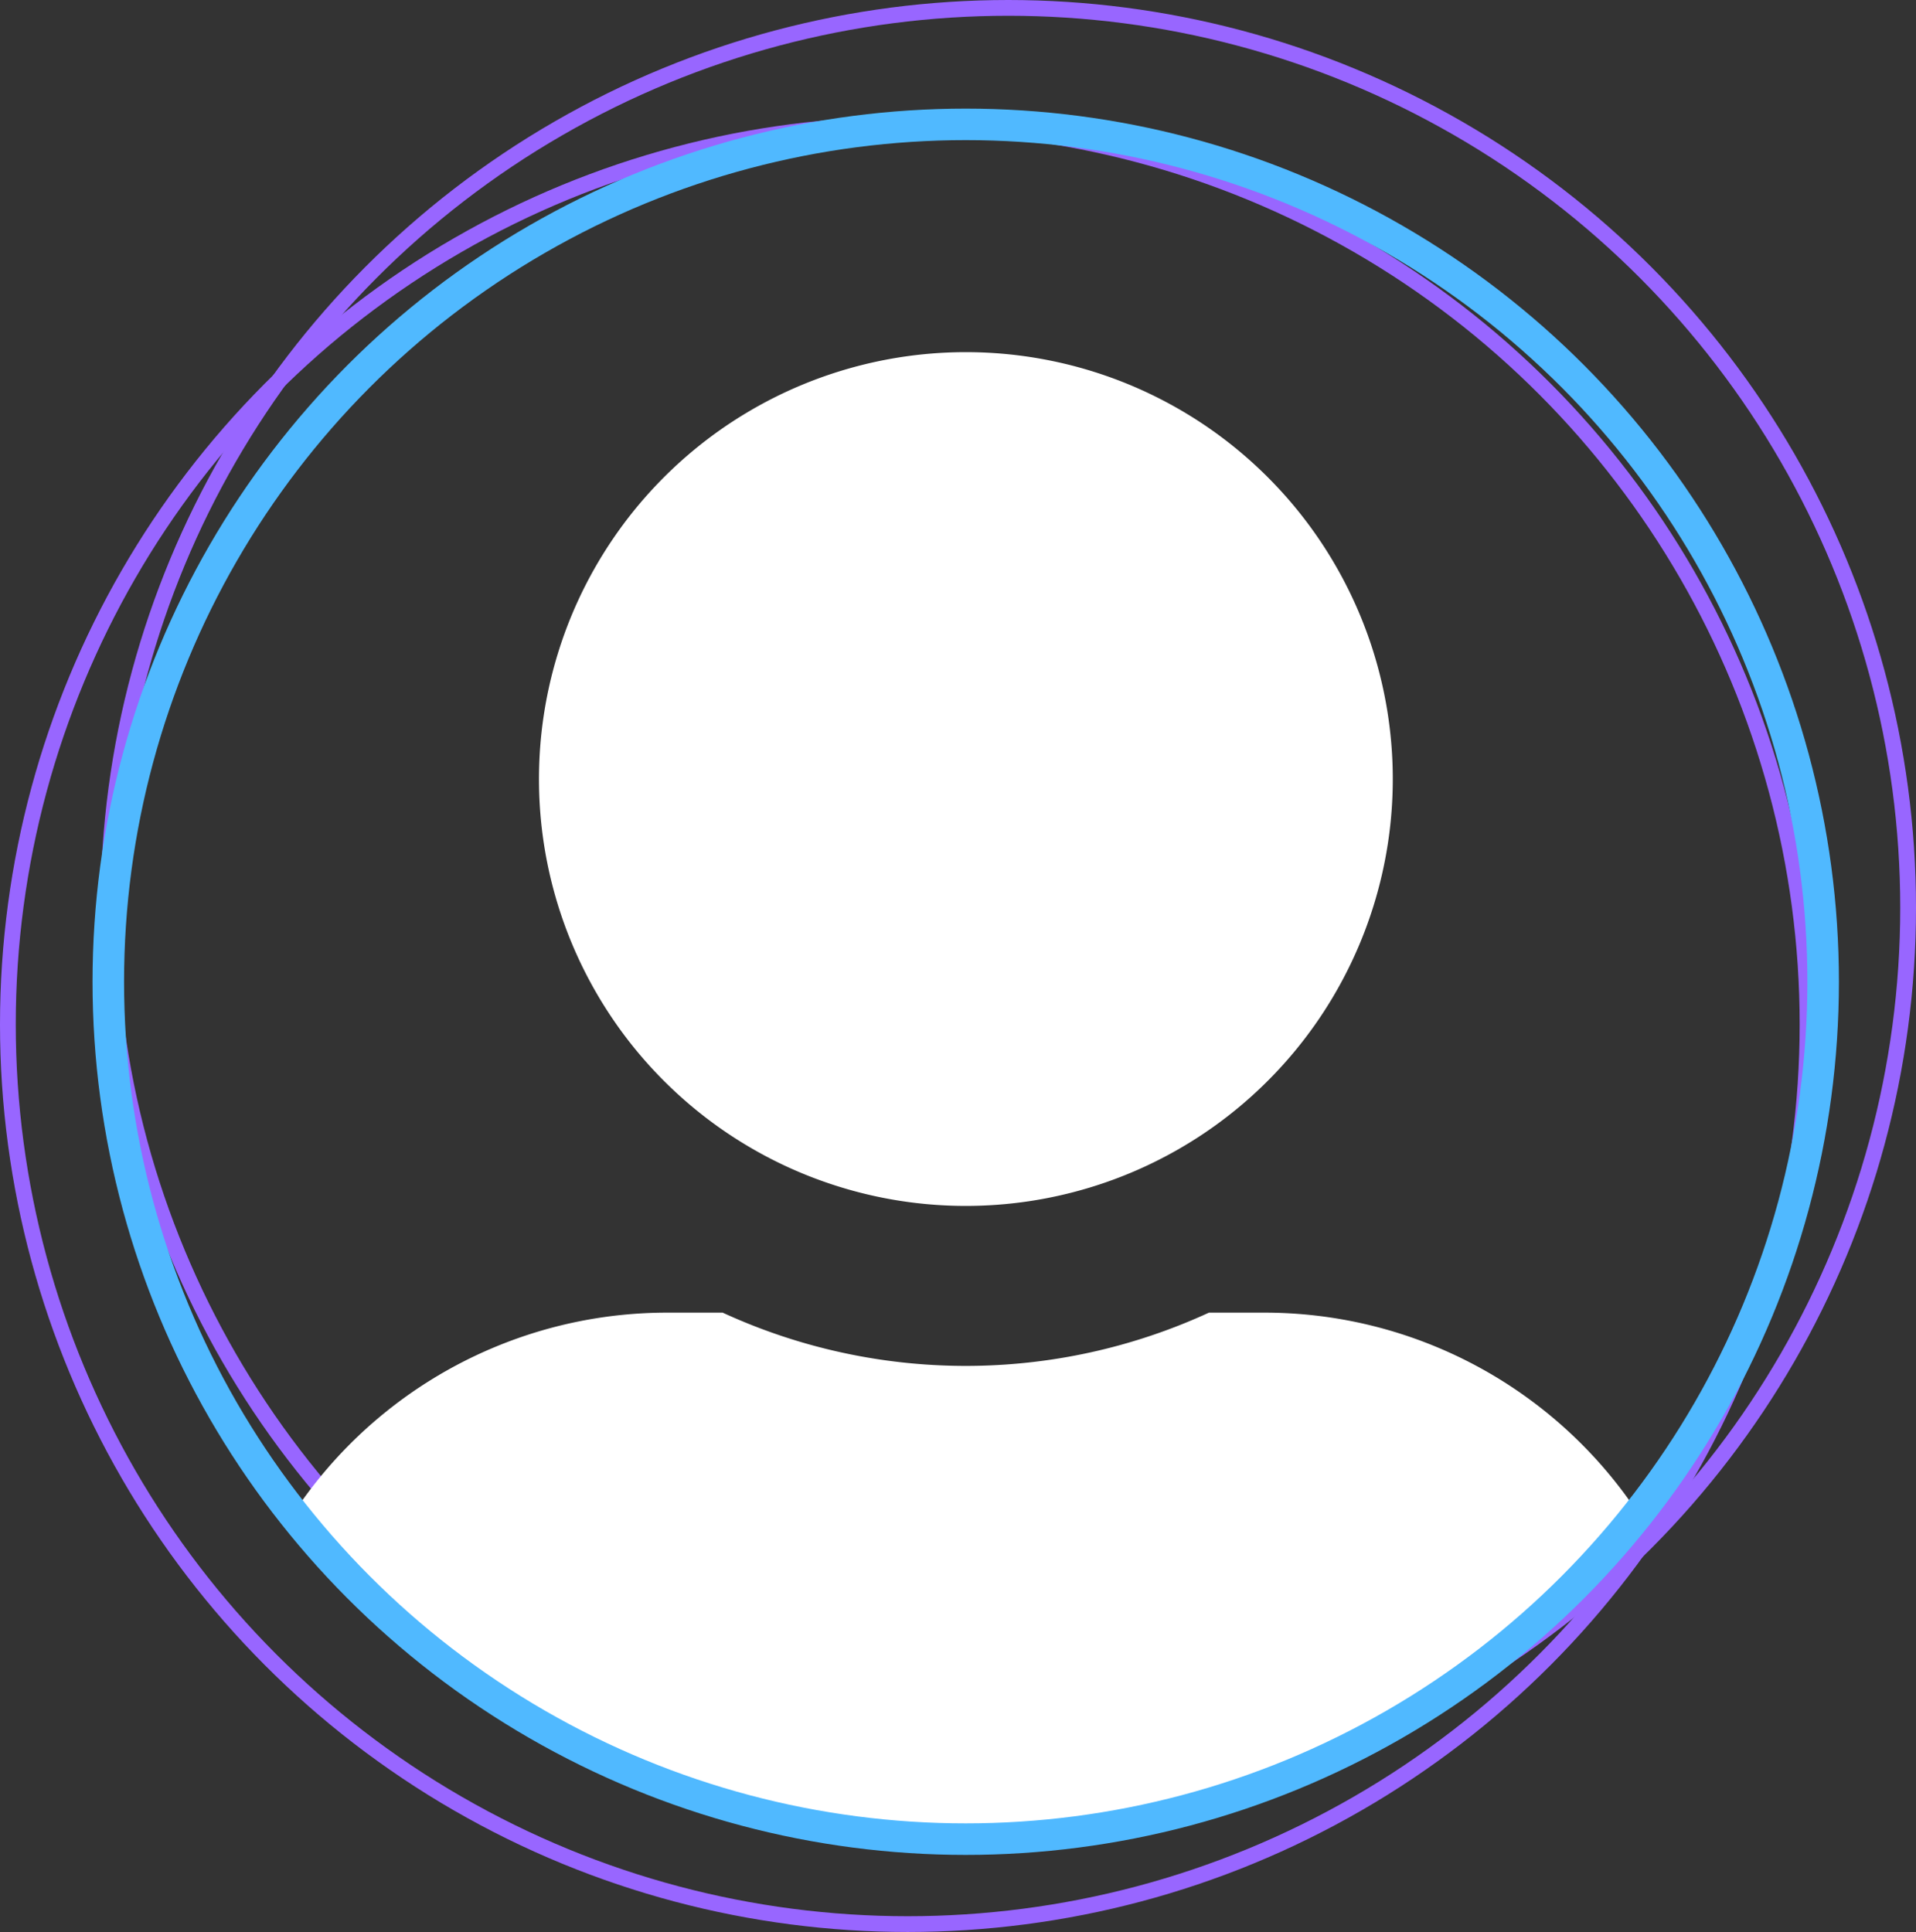
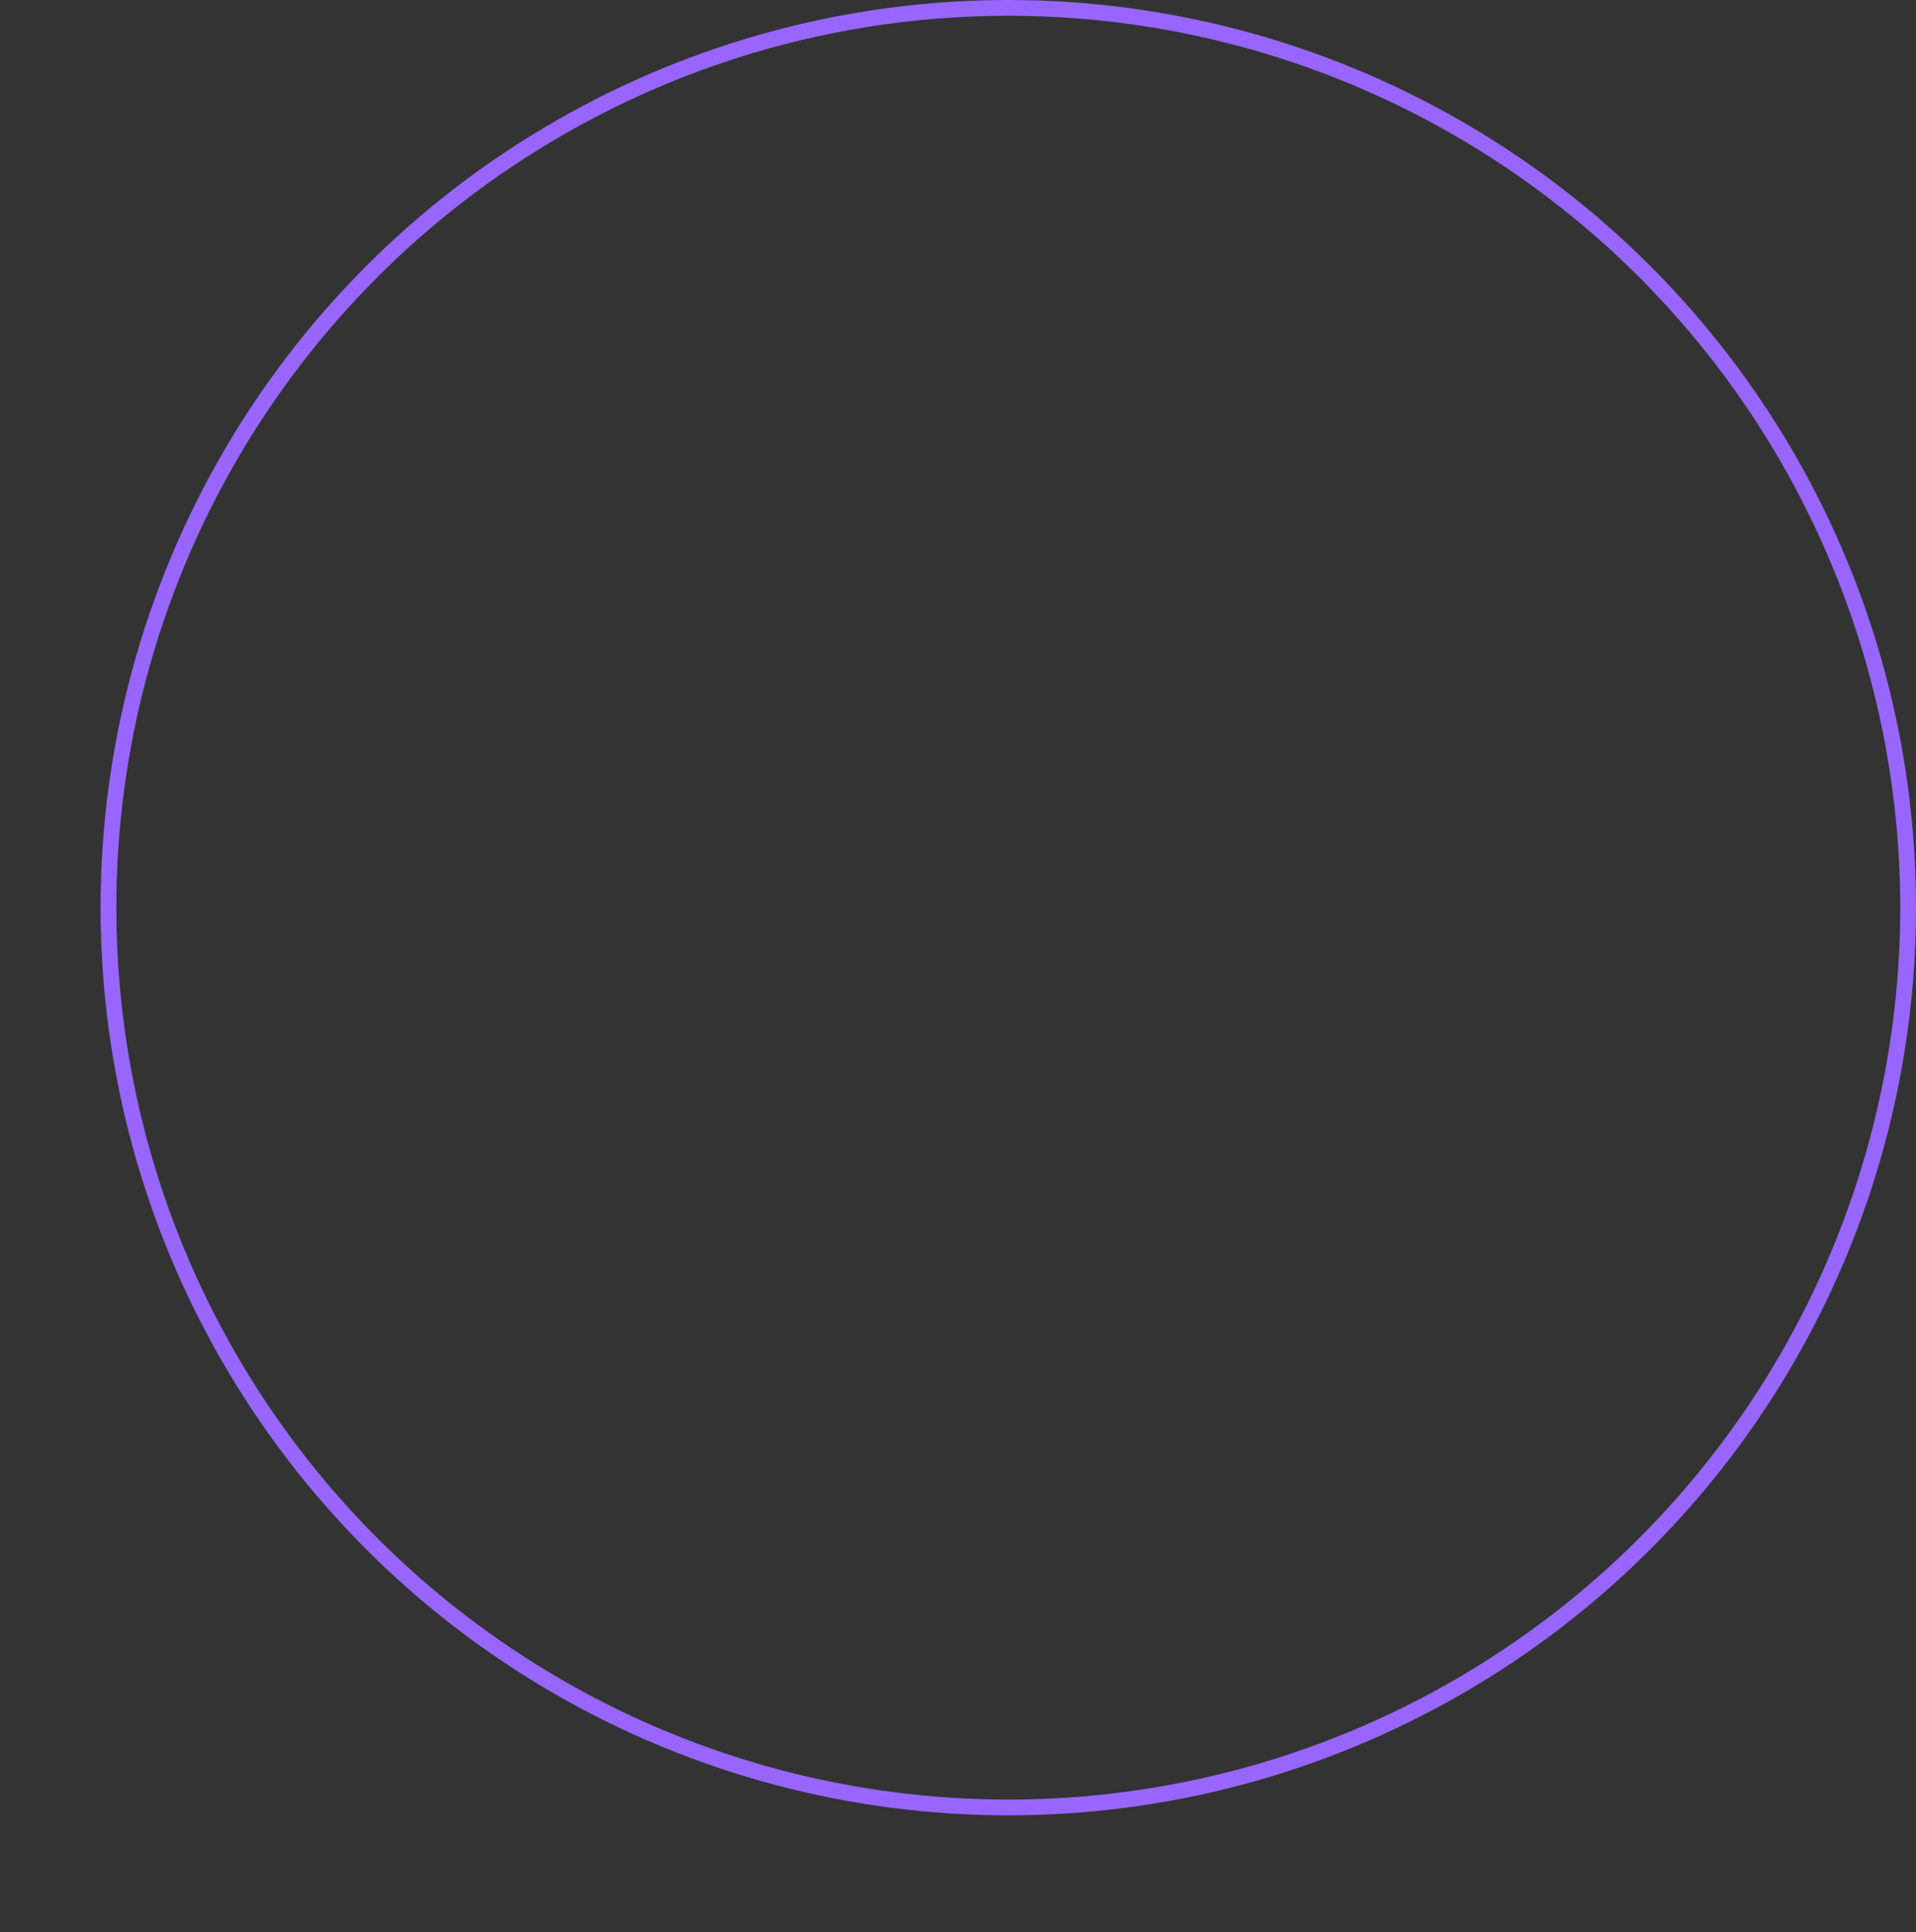
<svg xmlns="http://www.w3.org/2000/svg" width="121.54" height="122.56" viewBox="0 0 121.54 122.56">
  <rect x="0" y="0" width="121.54" height="122.56" fill="#333333" stroke="none" />
  <defs>
    <clipPath id="a">
      <circle cx="61.26" cy="62.28" r="54.39" fill="none" />
    </clipPath>
  </defs>
-   <circle cx="57.58" cy="64.98" r="57.08" fill="none" stroke="#9866ff" stroke-miterlimit="10" />
  <circle cx="63.96" cy="57.58" r="57.08" fill="none" stroke="#9866ff" stroke-miterlimit="10" />
  <g clip-path="url(#a)">
-     <path d="M61.26,76.5A27.08,27.08,0,1,0,34.19,49.42,27.07,27.07,0,0,0,61.26,76.5Zm19,6.77H76.69a36.89,36.89,0,0,1-30.85,0H42.31A28.44,28.44,0,0,0,13.88,111.7v8.8A10.16,10.16,0,0,0,24,130.65H98.5a10.16,10.16,0,0,0,10.15-10.15v-8.8A28.44,28.44,0,0,0,80.22,83.27Z" fill="#fff" />
-   </g>
-   <circle cx="61.26" cy="62.28" r="54.39" fill="none" stroke="#50b9ff" stroke-miterlimit="10" stroke-width="2" />
+     </g>
</svg>